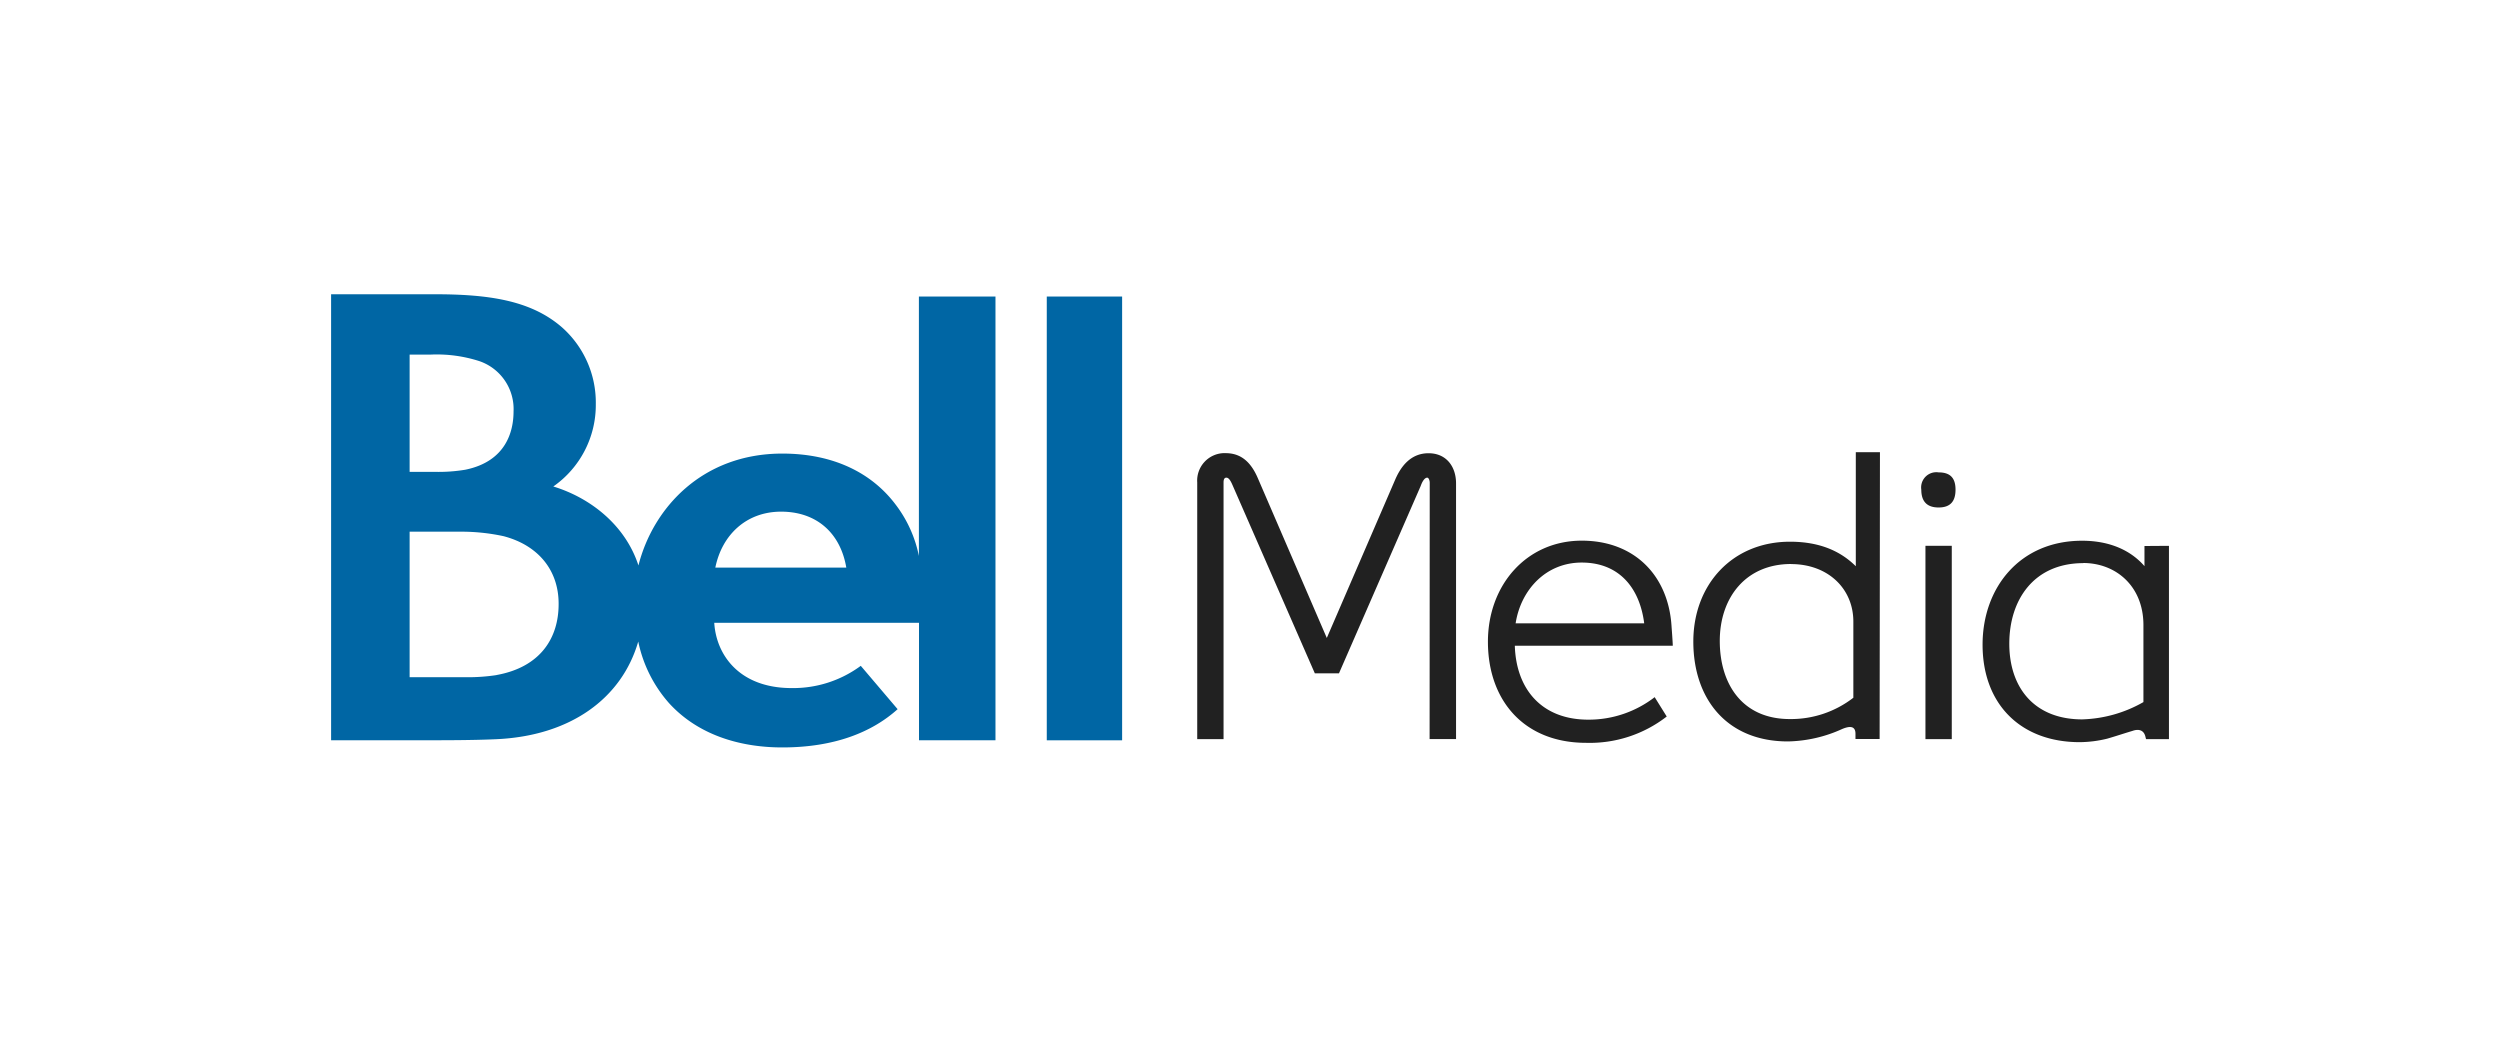
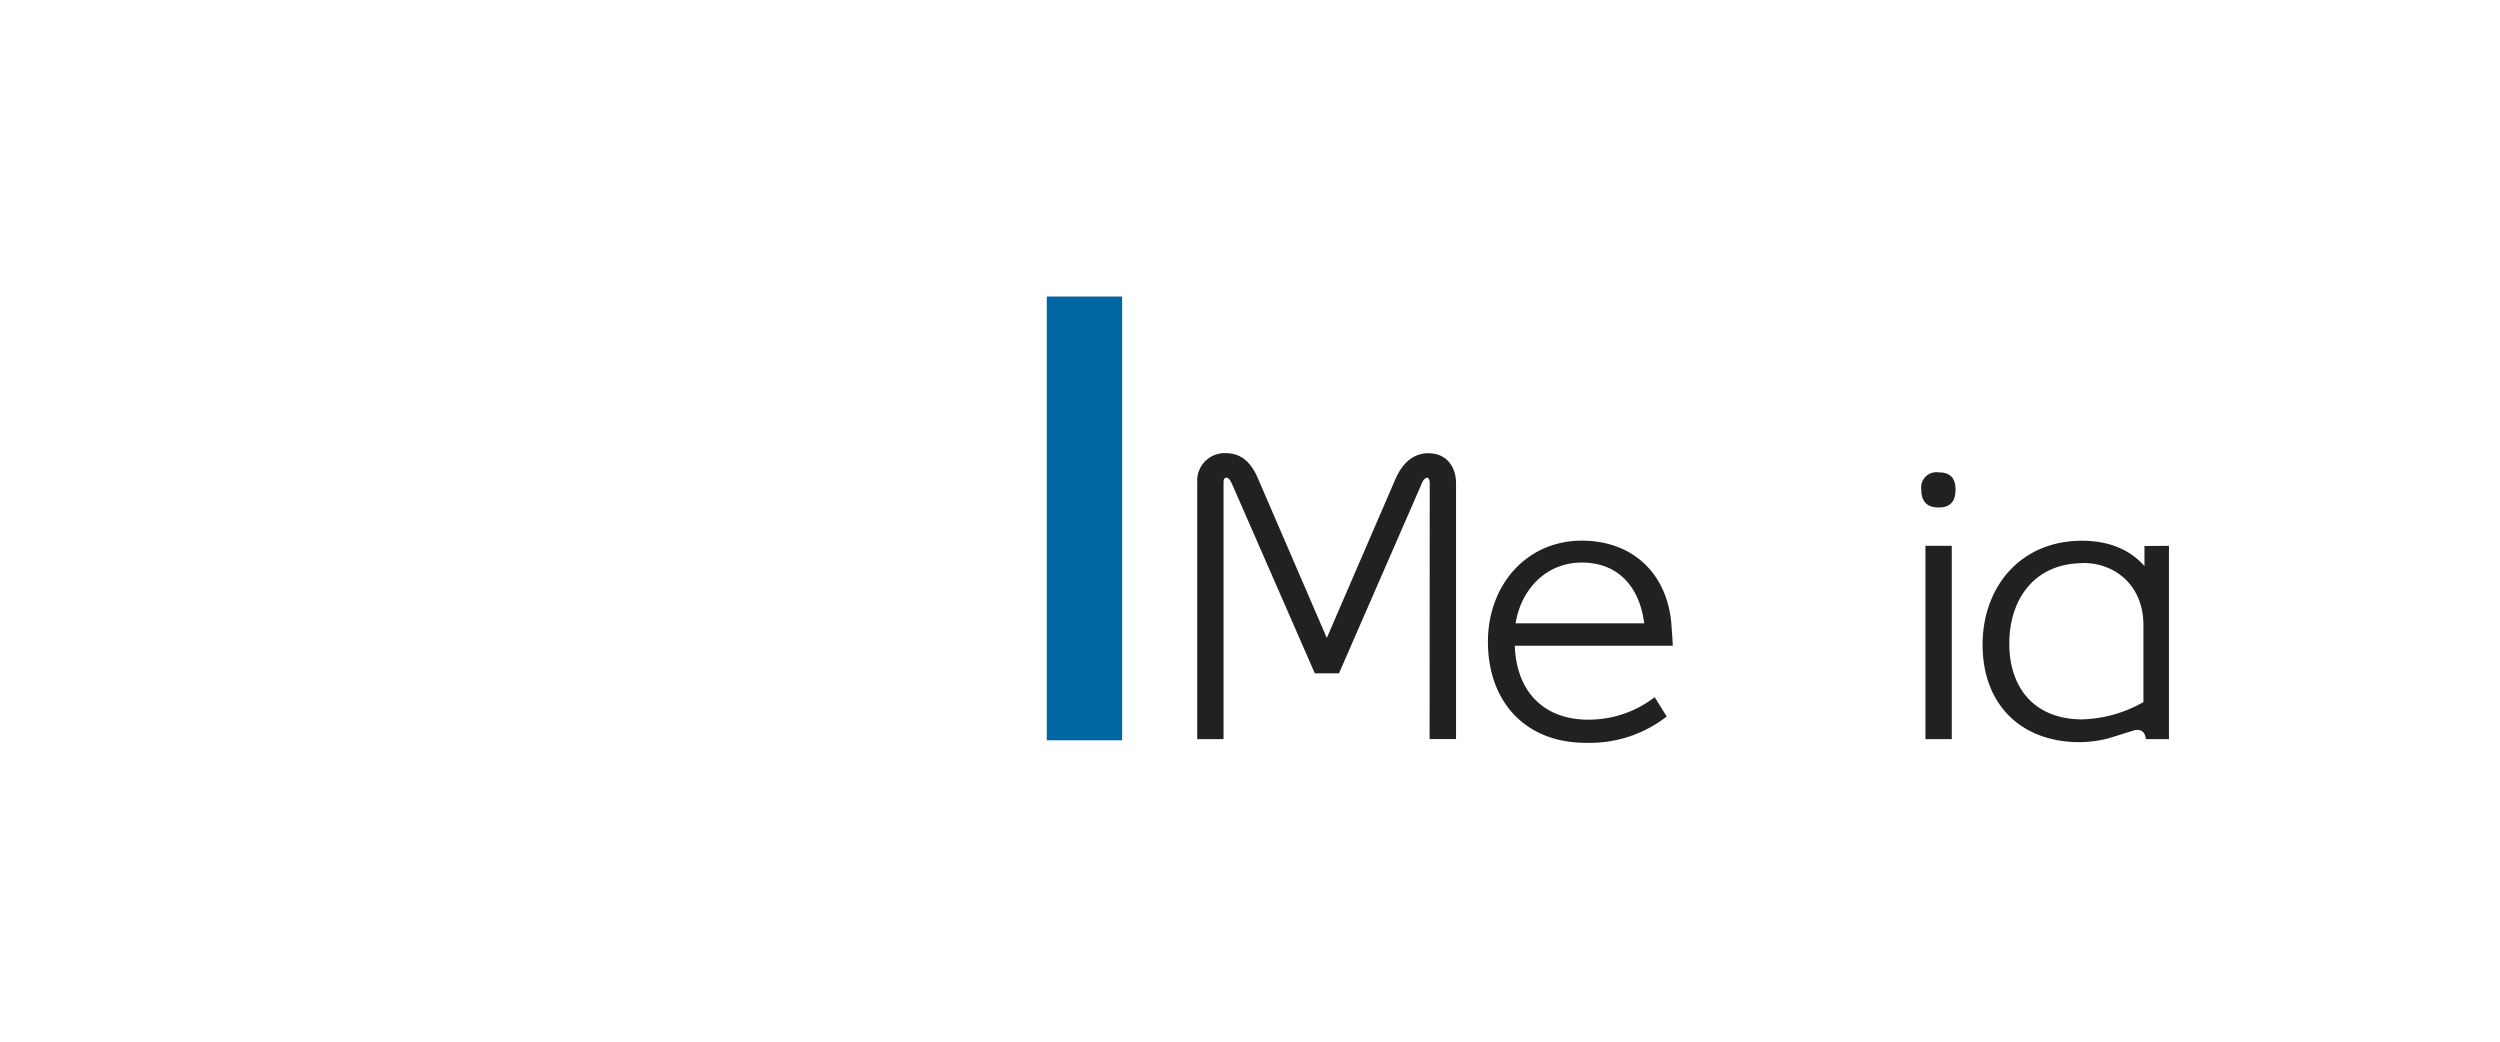
<svg xmlns="http://www.w3.org/2000/svg" preserveAspectRatio="xMidYMid slice" width="600px" height="250px" id="Layer_1" data-name="Layer 1" viewBox="0 0 1000 1000">
  <defs>
    <style>.cls-1{fill:#0066a4;}.cls-2{fill:#212121;}</style>
  </defs>
  <title>logo_</title>
-   <path class="cls-1" d="M367.56,514.06a50.21,50.21,0,0,0-9.43-20.72c-9.4-12.4-24.61-20.24-45.2-20.24-32,0-51.73,21.74-57.55,44.75-5.26-16.17-19.24-27.06-34.06-31.59a39.72,39.72,0,0,0,17-33,40.16,40.16,0,0,0-13.69-30.8c-12.58-10.85-29.75-13.09-50.89-13.09h-41.3V587.77h35.46c10.53,0,20.64,0,30.14-.4,30.09-1.21,50.68-16.34,57.26-39.09a53.46,53.46,0,0,0,12.29,24.61c11.59,12.75,28.38,17.75,45.31,17.75,20.82,0,35.88-6.06,46.15-15.3L344.31,558a45.54,45.54,0,0,1-27.61,8.9c-21.06,0-30.22-13.35-31-26.12h81.9v47h30.59V410.28H367.56ZM163.85,433.5h8.53a55.48,55.48,0,0,1,19.4,2.63,20.26,20.26,0,0,1,13.64,20.12c0,7.89-2.95,19.95-19.27,23.3a65.13,65.13,0,0,1-12.24.86H163.85Zm34.7,128.21a75.35,75.35,0,0,1-12.37.84H163.85V504.34h20a80.1,80.1,0,0,1,17.54,1.79c14,3.66,22.06,13.72,22.06,27,.07,13.77-7.32,25.38-24.8,28.54Zm87.58-43c2.64-13,12.3-22.38,26.33-22.38s23.69,8.4,26.06,22.38Z" />
  <rect class="cls-1" x="418.71" y="410.28" width="30.14" height="177.51" />
  <path class="cls-2" d="M571.89,484.81c0-1.11-.47-2.08-1-2.08s-1.61.47-2.63,3.37L535.59,561h-9.66L493.18,486.1c-.63-1.45-1.45-3.37-2.63-3.37-.66,0-1.13.47-1.13,1.92V587.32H478.89V484.65a11,11,0,0,1,10.29-11.72,10.28,10.28,0,0,1,1.11,0c6.45,0,10.29,4,12.9,10.14l27.53,63.78,27.54-63.76c2.26-5,6.11-10.13,13.16-10.13s11,5.26,11,12.08V587.29H571.84Z" />
-   <path class="cls-2" d="M751.85,587.27h-9.66v-2.11c0-3.53-2.89-2.89-5.26-1.92a54.66,54.66,0,0,1-21.75,5c-24.48,0-37.85-17.06-37.85-39.94S693,508.35,716,508.35c12.24,0,20.45,4,26.32,9.81V472.54h9.66Zm-35.43-70c-18.19,0-28.51,13.53-28.51,30.77s9,31.25,28,31.25a40.76,40.76,0,0,0,25.43-8.53V540.38C741.38,527.17,731.24,517.3,716.42,517.3Z" />
  <path class="cls-2" d="M775.44,494.66c-4.66,0-6.92-2.43-6.92-7.11a6.09,6.09,0,0,1,5.1-6.93,6.17,6.17,0,0,1,1.82,0c4.69,0,6.77,2.27,6.77,6.93S780.13,494.66,775.44,494.66ZM770.18,510h10.53v77.32H770.18Z" />
  <path class="cls-2" d="M867.58,510v77.32h-9.16l-.18-.66c-.64-3.37-3.22-3.37-5.27-2.63-3.37,1-6.61,2.1-10,3.08a47.25,47.25,0,0,1-11.11,1.42c-23.5,0-38.83-15.11-38.83-39,0-22.72,14.82-41.57,39.81-41.57,11.11,0,19.48,3.87,24.95,10.16v-8.05Zm-34.22,6.92c-19.83,0-29.64,14.67-29.64,32.23s10,30.27,29.16,30.27a52.22,52.22,0,0,0,24.49-6.92V541.52c-.08-15.46-11.06-24.65-24.09-24.65Z" />
  <path class="cls-2" d="M635.29,579.53a43.11,43.11,0,0,0,26.58-9l4.82,7.74a50.19,50.19,0,0,1-32.22,10.53c-25,0-39.3-17.09-39.3-40.44,0-22.72,15.48-40.43,37.54-40.43,21.06,0,34.8,14,35.93,34.62,0,0,.47,6.13.47,7.42H605.93C606.46,567.31,616.65,579.53,635.29,579.53Zm-29-38.52h51.39c-1.79-14.16-10-24.32-25-24.32-14.37,0-24.35,10.95-26.43,24.3Z" />
</svg>